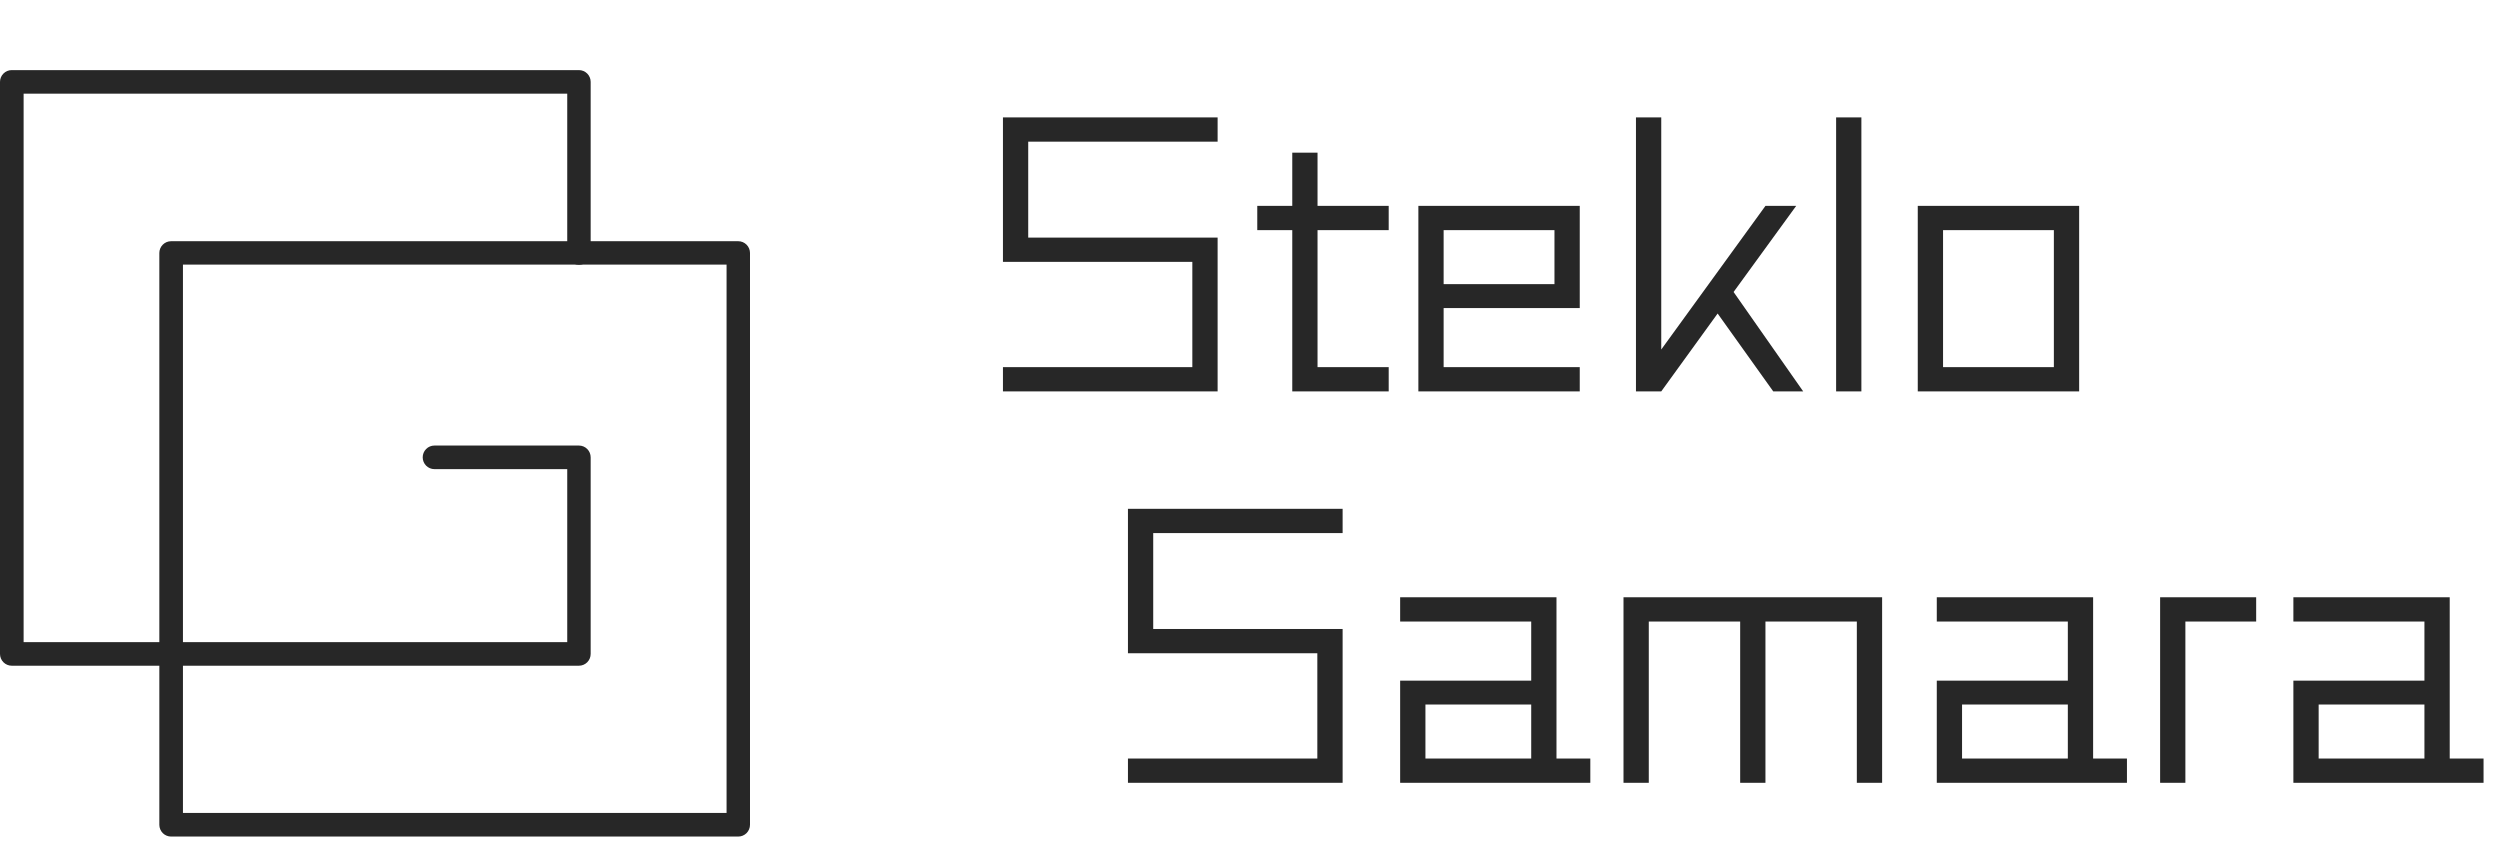
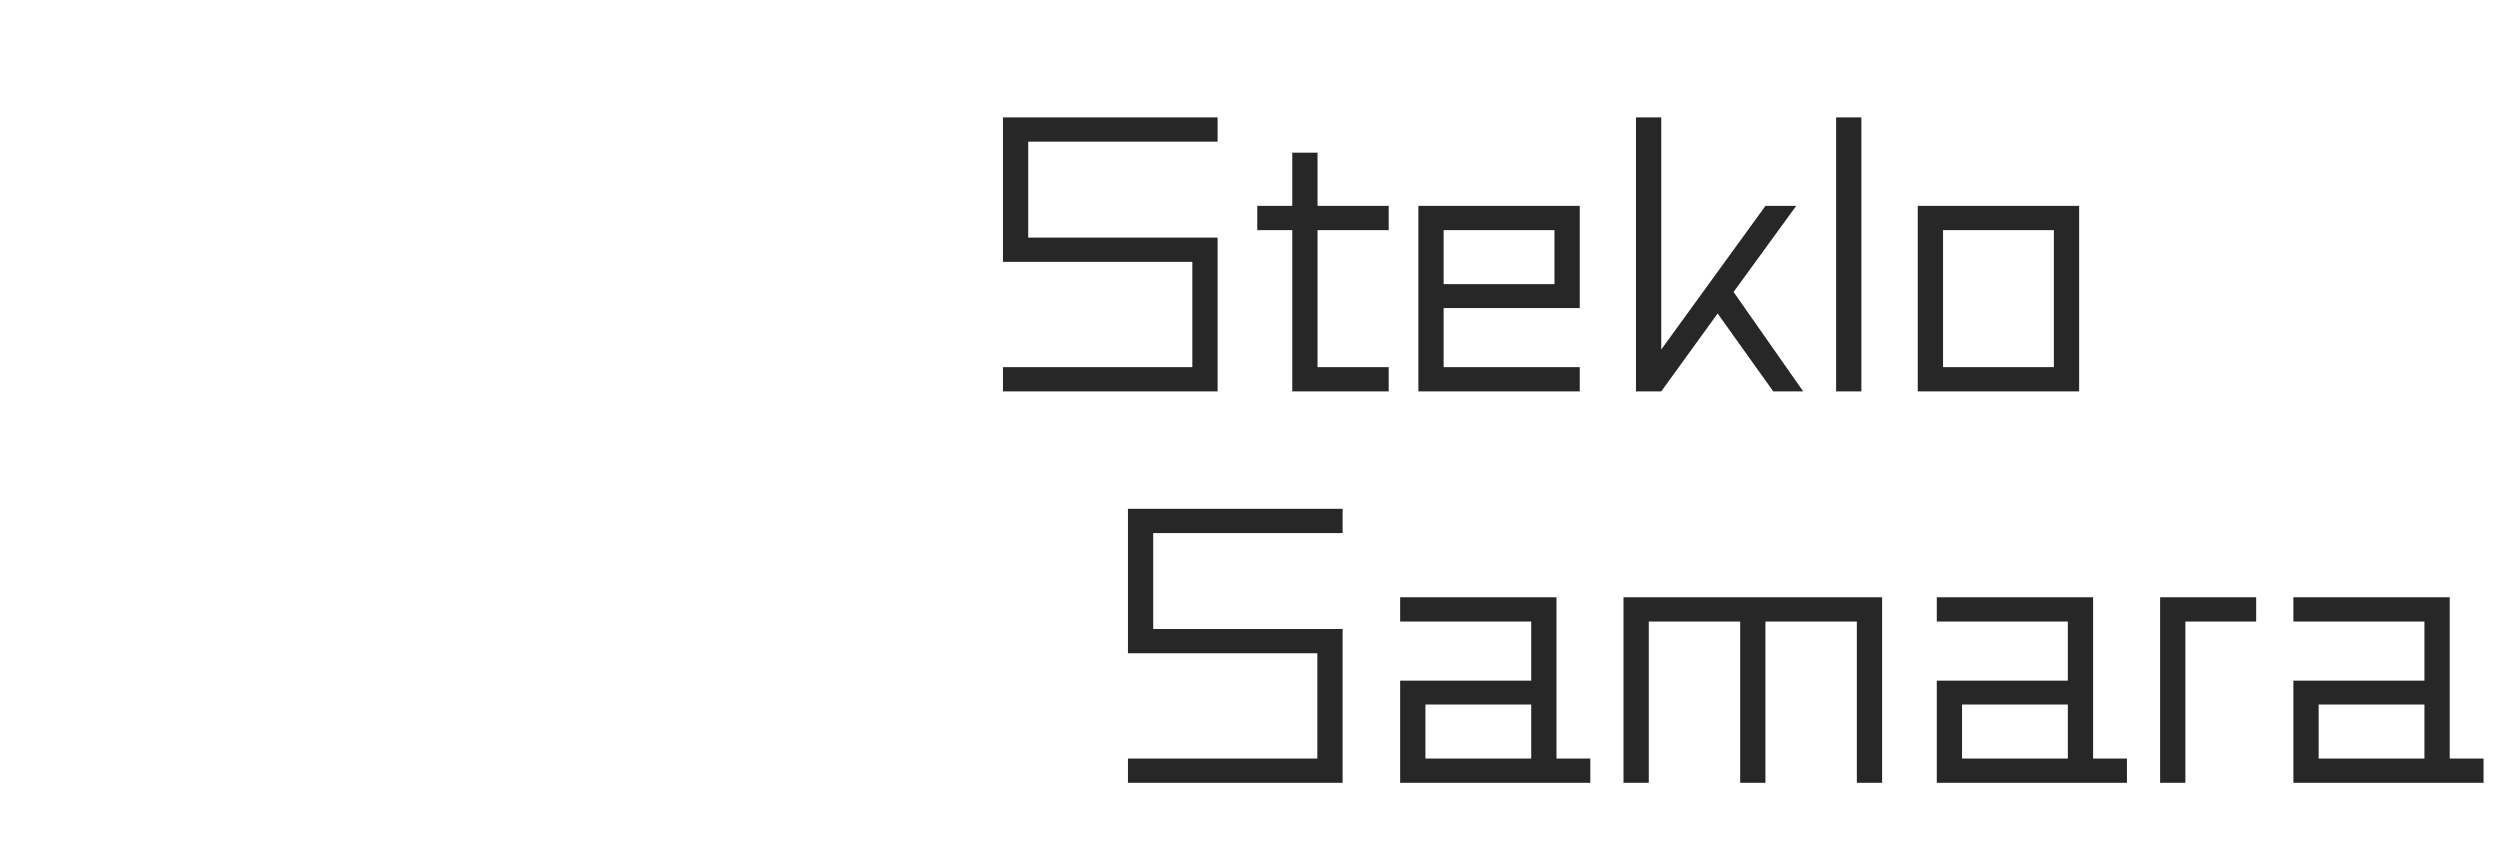
<svg xmlns="http://www.w3.org/2000/svg" width="150" height="52" viewBox="0 0 150 52" fill="none">
  <g clip-path="url(#clip0_282_286)">
-     <path d="M10.263 50.193H44.297C44.483 50.193 44.662 50.118 44.794 49.986C44.926 49.853 45 49.673 45 49.486V15.181C45 14.993 44.926 14.813 44.794 14.681C44.662 14.548 44.483 14.473 44.297 14.473H10.263C10.077 14.473 9.898 14.548 9.766 14.681C9.634 14.813 9.56 14.993 9.56 15.181V49.497C9.563 49.682 9.638 49.859 9.77 49.99C9.901 50.12 10.079 50.193 10.263 50.193ZM43.594 48.778H10.977V15.877H43.594V48.778Z" fill="#272727" />
-     <path d="M0.703 39.943H34.737C34.923 39.943 35.102 39.868 35.234 39.736C35.366 39.603 35.44 39.423 35.44 39.235V27.44C35.44 27.253 35.366 27.073 35.234 26.94C35.102 26.807 34.923 26.733 34.737 26.733H26.065C25.879 26.733 25.7 26.807 25.568 26.94C25.436 27.073 25.362 27.253 25.362 27.44C25.362 27.628 25.436 27.808 25.568 27.941C25.7 28.073 25.879 28.148 26.065 28.148H34.034V38.528H1.417V5.621H34.034V15.181C34.034 15.369 34.108 15.549 34.24 15.681C34.372 15.814 34.55 15.888 34.737 15.888C34.923 15.888 35.102 15.814 35.234 15.681C35.366 15.549 35.44 15.369 35.44 15.181V4.914C35.44 4.726 35.366 4.546 35.234 4.414C35.102 4.281 34.923 4.206 34.737 4.206H0.703C0.516 4.206 0.338 4.281 0.206 4.414C0.074 4.546 -3.05176e-05 4.726 -3.05176e-05 4.914V39.235C-3.05176e-05 39.423 0.074 39.603 0.206 39.736C0.338 39.868 0.516 39.943 0.703 39.943Z" fill="#272727" />
    <path d="M73.057 8.501V7.045H60.177V15.711H71.54V22.028H60.177V23.484H73.057V14.255H61.693V8.501H73.057ZM83.322 13.809V12.352H79.052V9.159H77.536V12.352H75.436V13.809H77.536V23.484H83.322V22.028H79.052V13.809H83.322ZM94.785 12.352H85.102V23.484H94.785V22.028H86.618V18.482H94.785V12.352ZM93.268 17.049H86.618V13.809H93.268V17.049ZM108.192 23.484L104.015 17.519L107.772 12.352H105.928L99.675 20.971V7.045H98.158V23.484H99.675L103.058 18.811L106.395 23.484H108.192ZM110.167 7.045V23.484H111.683V7.045H110.167ZM124.749 12.352H115.066V23.484H124.749V12.352ZM123.232 22.028H116.583V13.809H123.232V22.028Z" fill="#272727" />
    <path d="M80.557 31.985V30.529H67.677V39.195H79.04V45.512H67.677V46.968H80.557V37.739H69.193V31.985H80.557ZM93.389 45.512V35.836H84.009V37.292H91.873V40.839H84.009V46.968H95.419V45.512H93.389ZM85.526 45.512V42.271H91.873V45.512H85.526ZM112.927 35.836H97.41V46.968H98.927V37.292H104.41V46.968H105.927V37.292H111.41V46.968H112.927V35.836ZM125.587 45.512V35.836H116.207V37.292H124.07V40.839H116.207V46.968H127.617V45.512H125.587ZM117.723 45.512V42.271H124.07V45.512H117.723ZM135.37 35.836H129.607V46.968H131.123V37.292H135.37V35.836ZM146.983 45.512V35.836H137.603V37.292H145.466V40.839H137.603V46.968H149.013V45.512H146.983ZM139.119 45.512V42.271H145.466V45.512H139.119Z" fill="#272727" />
  </g>
  <defs>
    <clipPath id="clip0_282_286">
      <rect width="150" height="52" fill="white" />
    </clipPath>
  </defs>
</svg>